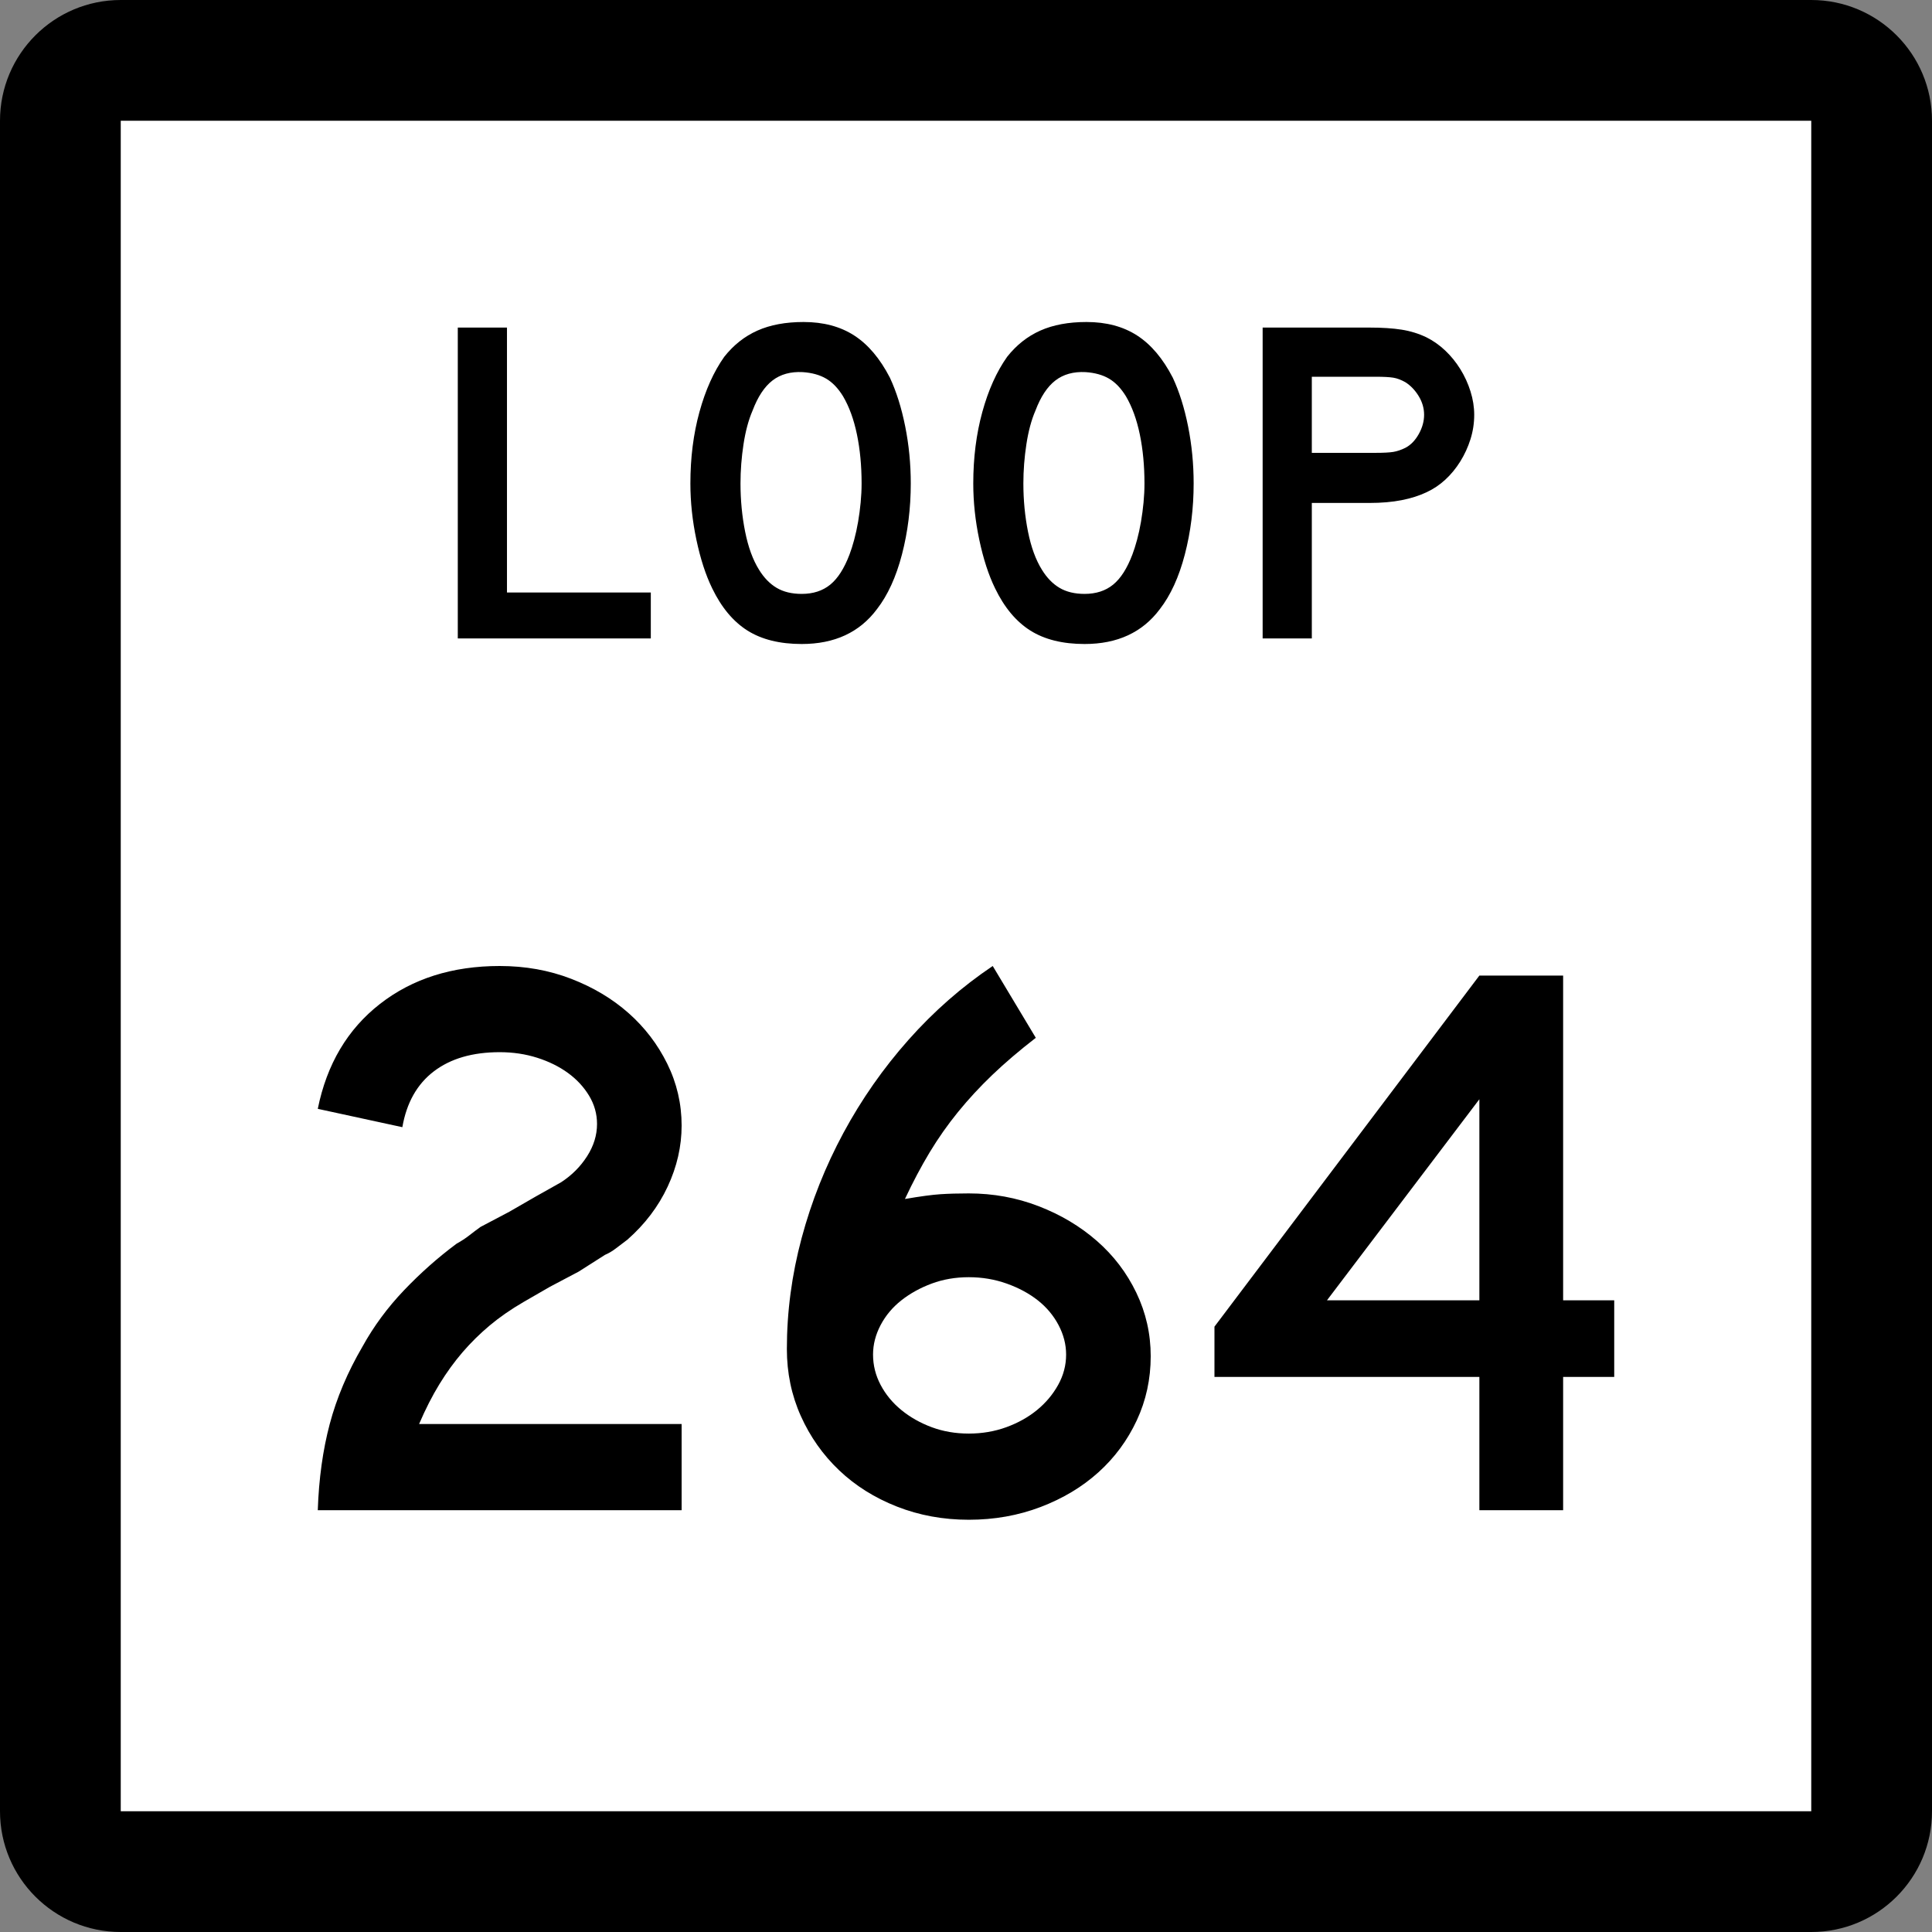
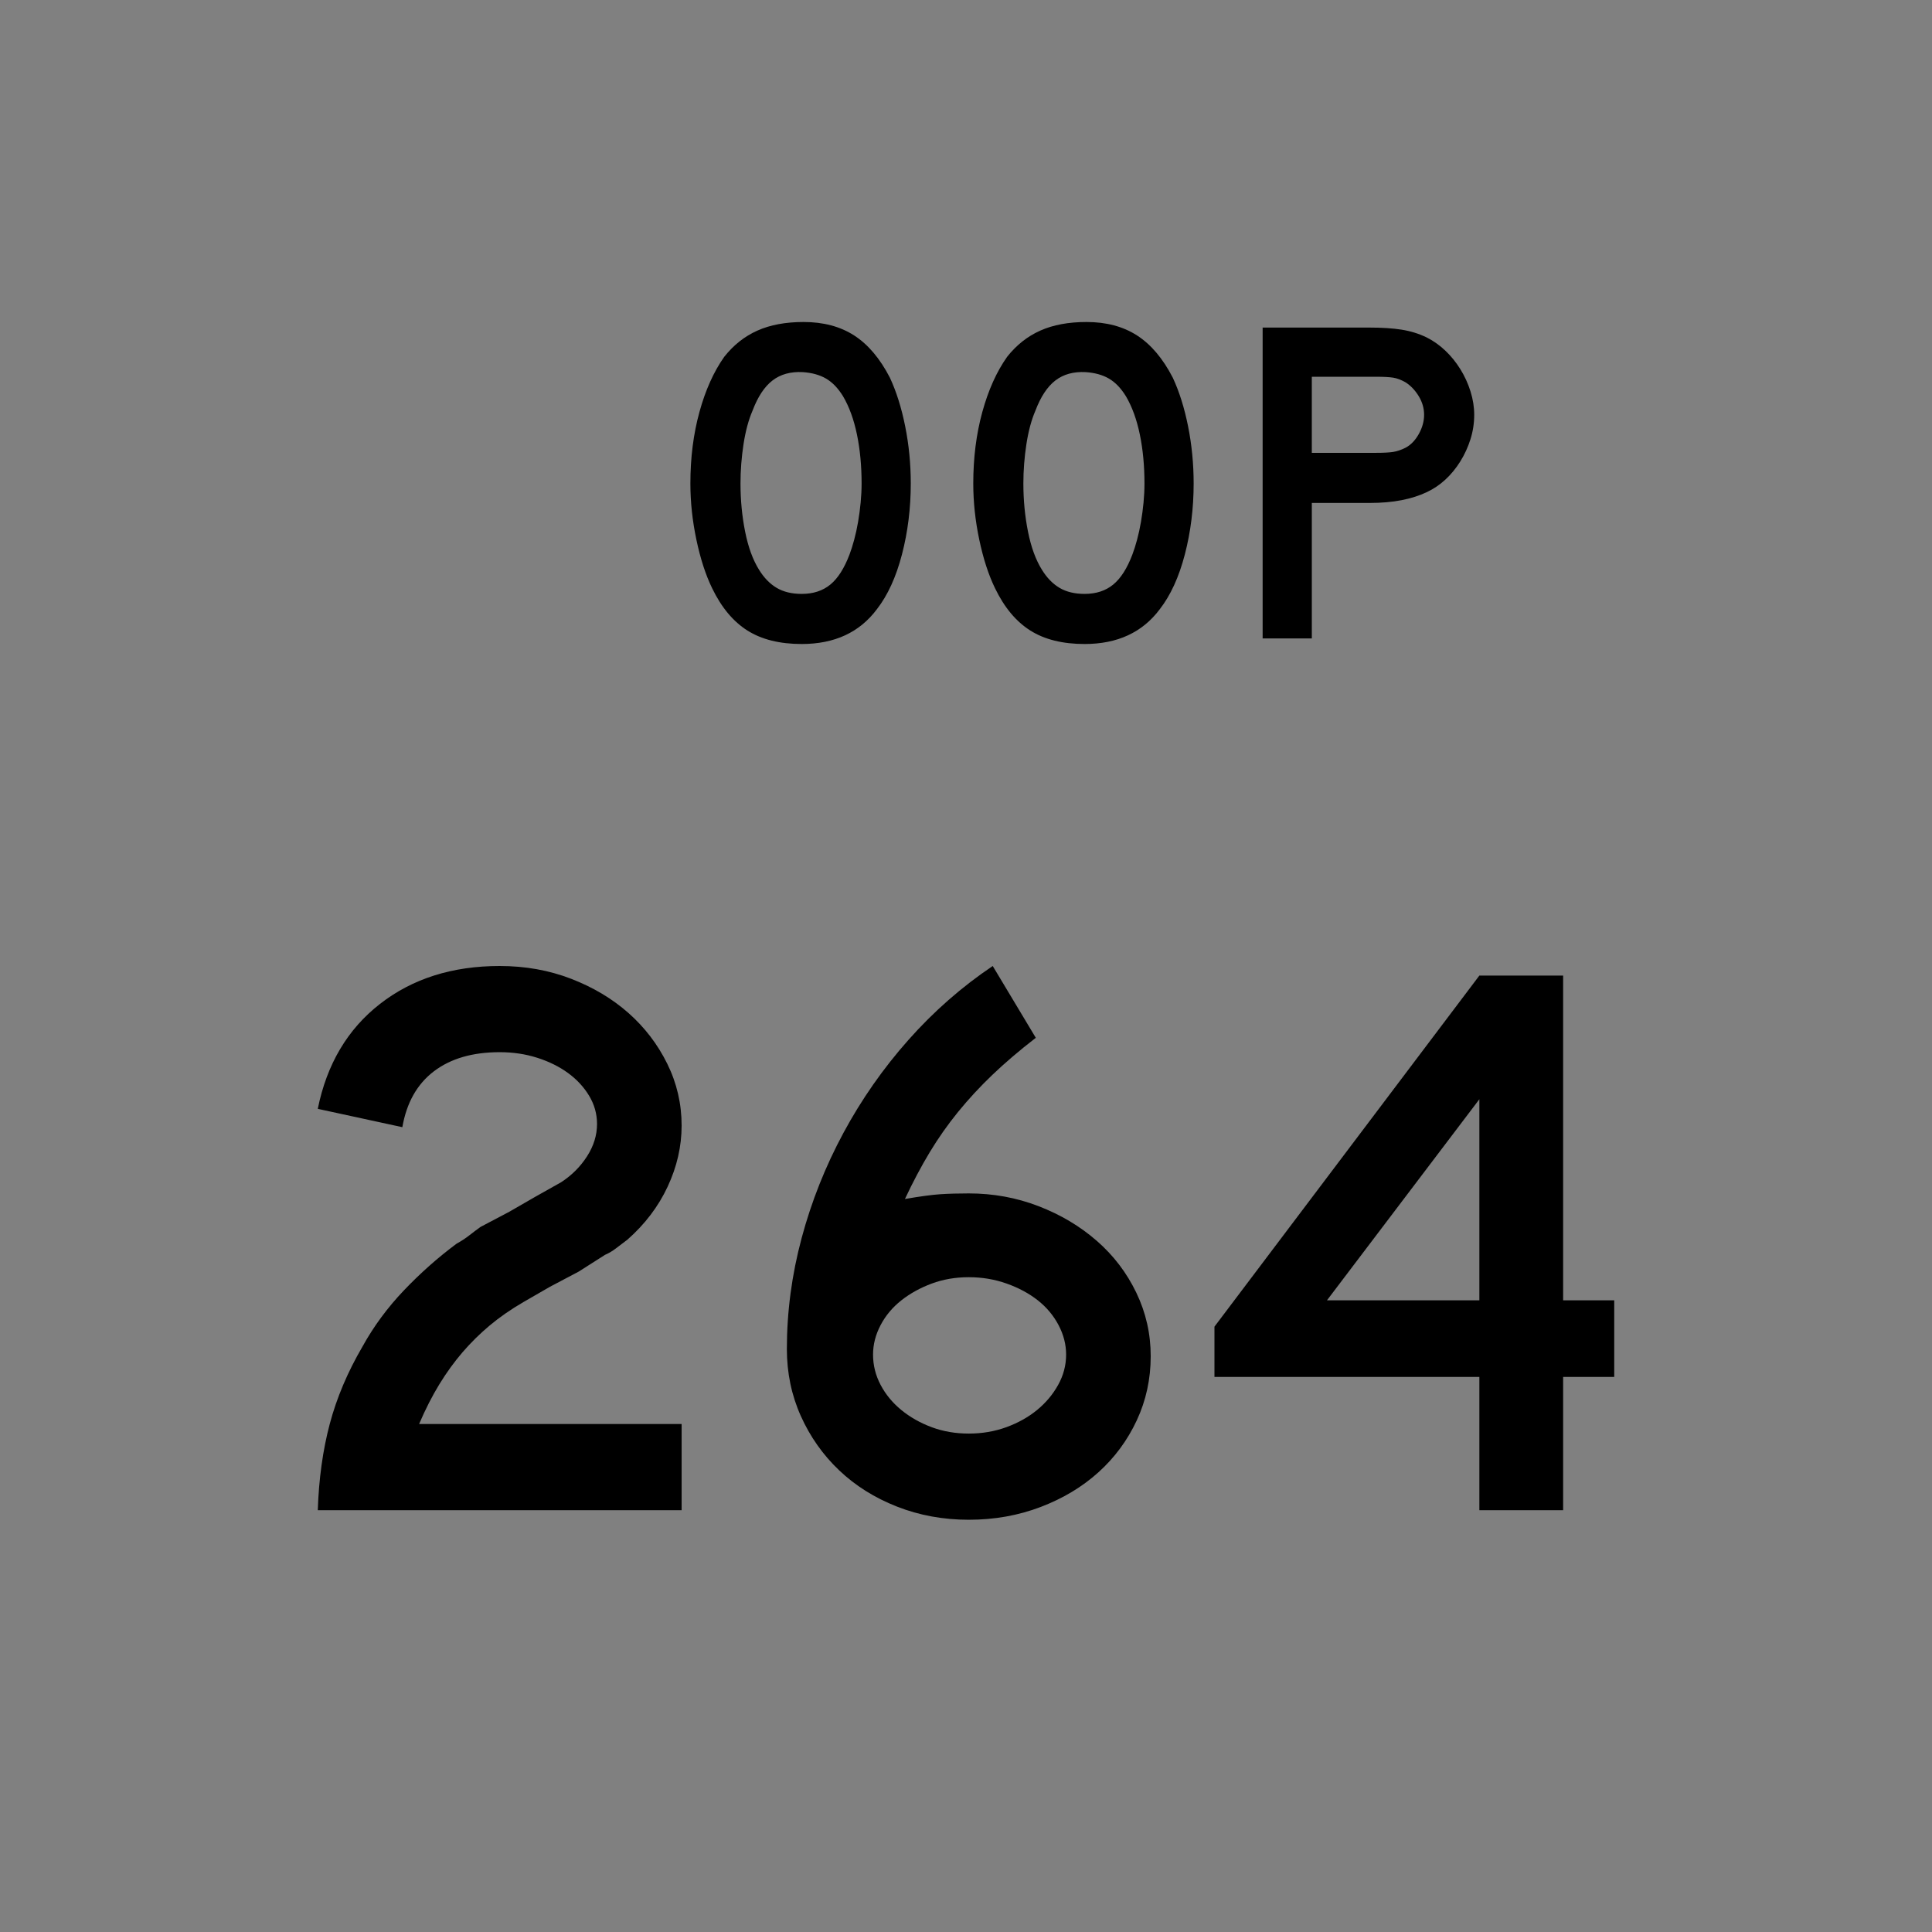
<svg xmlns="http://www.w3.org/2000/svg" xmlns:ns1="http://sodipodi.sourceforge.net/DTD/sodipodi-0.dtd" xmlns:ns2="http://www.inkscape.org/namespaces/inkscape" version="1.1" id="Layer_1" width="384" height="384" viewBox="0 0 384 384" overflow="visible" enable-background="new 0 0 384 384" xml:space="preserve" ns1:version="0.32" ns2:version="0.45" ns1:docname="Texas Loop 263.svg" ns1:docbase="M:\WP\up" ns2:output_extension="org.inkscape.output.svg.inkscape" ns1:modified="true">
  <rect x="0" y="0" width="384" height="384" fill="#808080" stroke="none" />
  <defs id="defs36" />
  <ns1:namedview ns2:window-height="573" ns2:window-width="851" ns2:pageshadow="2" ns2:pageopacity="0.0" guidetolerance="10.0" gridtolerance="10.0" objecttolerance="10.0" borderopacity="1.0" bordercolor="#666666" pagecolor="#ffffff" id="base" ns2:zoom="0.98177083" ns2:cx="192" ns2:cy="192" ns2:window-x="532" ns2:window-y="-11" ns2:current-layer="Layer_1" />
  <g id="g3">
    <g id="g5">
-       <path d="M0,24C0,10.745,10.745,0,24,0h336c13.255,0,24,10.745,24,24v336c0,13.255-10.745,24-24,24H24    c-13.255,0-24-10.745-24-24V24L0,24z" id="path7" />
      <path d="M192,192" id="path9" />
    </g>
    <g id="g11">
-       <polygon fill="#FFFFFF" points="24,24 360,24 360,360 24,360 24,24   " id="polygon13" />
-       <path fill="#FFFFFF" d="M192,192" id="path15" />
-     </g>
+       </g>
    <g id="g17">
-       <polygon fill-rule="evenodd" clip-rule="evenodd" points="90.99,126.894 90.99,65.107 100.765,65.107     100.765,117.764 129.353,117.764 129.353,126.894   " id="polygon19" />
      <path fill-rule="evenodd" clip-rule="evenodd" d="M181.023,96.093c0,4.918-0.584,9.621-1.752,14.109    s-2.828,8.115-4.98,10.882c-3.443,4.611-8.423,6.917-14.939,6.917    c-4.365,0-7.961-0.892-10.79-2.674c-2.828-1.783-5.165-4.58-7.009-8.392    c-1.291-2.644-2.336-5.856-3.135-9.637s-1.199-7.516-1.199-11.205    c0-5.103,0.599-9.837,1.798-14.202c1.199-4.365,2.844-8.022,4.934-10.974    c1.844-2.336,4.042-4.073,6.593-5.21c2.552-1.138,5.61-1.706,9.176-1.706    c3.935,0,7.286,0.891,10.052,2.674s5.133,4.58,7.101,8.392    c1.291,2.767,2.306,5.995,3.043,9.684    C180.655,88.438,181.023,92.22,181.023,96.093z M171.249,96.093    c0-3.504-0.308-6.748-0.922-9.729c-0.615-2.981-1.537-5.518-2.767-7.607    c-0.984-1.599-2.105-2.767-3.366-3.505c-1.26-0.737-2.812-1.168-4.657-1.291    c-2.398-0.123-4.396,0.431-5.995,1.66c-1.598,1.229-2.92,3.228-3.965,5.994    c-0.799,1.845-1.398,4.073-1.798,6.686c-0.399,2.613-0.599,5.211-0.599,7.793    c0,3.32,0.307,6.517,0.922,9.591c0.615,3.074,1.537,5.594,2.766,7.562    c0.984,1.599,2.152,2.798,3.504,3.597c1.353,0.799,3.013,1.199,4.98,1.199    c2.275,0,4.165-0.615,5.671-1.845s2.782-3.228,3.827-5.994    c0.308-0.799,0.615-1.768,0.922-2.905c0.307-1.137,0.568-2.336,0.784-3.597    s0.384-2.536,0.507-3.827C171.187,98.583,171.249,97.322,171.249,96.093z" id="path21" />
      <path fill-rule="evenodd" clip-rule="evenodd" d="M237.247,96.093c0,4.918-0.584,9.621-1.752,14.109    s-2.828,8.115-4.979,10.882c-3.442,4.611-8.423,6.917-14.939,6.917    c-4.365,0-7.962-0.892-10.79-2.674c-2.828-1.783-5.164-4.58-7.008-8.392    c-1.291-2.644-2.337-5.856-3.136-9.637c-0.8-3.781-1.199-7.516-1.199-11.205    c0-5.103,0.6-9.837,1.798-14.202c1.199-4.365,2.844-8.022,4.935-10.974    c1.845-2.336,4.042-4.073,6.593-5.21c2.553-1.138,5.611-1.706,9.177-1.706    c3.935,0,7.285,0.891,10.052,2.674s5.133,4.58,7.101,8.392    c1.291,2.767,2.306,5.995,3.044,9.684    C236.879,88.438,237.247,92.22,237.247,96.093z M227.473,96.093    c0-3.504-0.308-6.748-0.923-9.729c-0.614-2.981-1.537-5.518-2.766-7.607    c-0.984-1.599-2.106-2.767-3.367-3.505c-1.26-0.737-2.812-1.168-4.656-1.291    c-2.398-0.123-4.396,0.431-5.994,1.66c-1.599,1.229-2.92,3.228-3.966,5.994    c-0.799,1.845-1.398,4.073-1.798,6.686c-0.4,2.613-0.6,5.211-0.6,7.793    c0,3.32,0.307,6.517,0.922,9.591c0.615,3.074,1.537,5.594,2.768,7.562    c0.982,1.599,2.15,2.798,3.504,3.597c1.352,0.799,3.012,1.199,4.979,1.199    c2.274,0,4.165-0.615,5.671-1.845c1.507-1.229,2.782-3.228,3.828-5.994    c0.307-0.799,0.614-1.768,0.922-2.905c0.307-1.137,0.568-2.336,0.783-3.597    c0.216-1.26,0.385-2.536,0.508-3.827    C227.411,98.583,227.473,97.322,227.473,96.093z" id="path23" />
      <path fill-rule="evenodd" clip-rule="evenodd" d="M293.011,82.444c0,1.66-0.246,3.273-0.738,4.841    c-0.491,1.568-1.168,3.043-2.028,4.427s-1.86,2.597-2.997,3.643    c-1.138,1.045-2.383,1.875-3.734,2.49c-1.414,0.676-3.059,1.199-4.935,1.568    c-1.875,0.369-4.011,0.553-6.409,0.553h-11.436v26.928h-9.774V65.107h21.21    c2.521,0,4.657,0.138,6.409,0.415c1.753,0.277,3.397,0.784,4.935,1.522    c1.352,0.676,2.597,1.552,3.734,2.628c1.137,1.076,2.137,2.306,2.997,3.688    c0.86,1.384,1.537,2.859,2.028,4.427    C292.765,79.355,293.011,80.907,293.011,82.444z M283.051,82.444    c0-1.291-0.354-2.521-1.061-3.688c-0.707-1.168-1.583-2.091-2.628-2.767    c-0.861-0.492-1.676-0.8-2.443-0.923c-0.77-0.123-1.922-0.184-3.459-0.184    h-12.727v15.124h12.727c1.537,0,2.689-0.062,3.459-0.184    c0.768-0.123,1.582-0.4,2.443-0.83c1.045-0.553,1.921-1.46,2.628-2.72    C282.697,85.011,283.051,83.735,283.051,82.444z" id="path25" />
    </g>
  </g>
  <path style="font-size:158.592px;font-style:normal;font-variant:normal;font-weight:normal;font-stretch:normal;text-align:start;line-height:125%;writing-mode:lr-tb;text-anchor:start;fill:#000000;fill-opacity:1;stroke:none;stroke-width:1px;stroke-linecap:butt;stroke-linejoin:miter;stroke-opacity:1;font-family:Roadgeek 2005 Series D" d="M 63.161,300.161 C 63.371,293.924 64.163,288.215 65.537,283.033 C 66.912,277.851 69.08,272.724 72.042,267.652 C 74.262,263.631 77.01,259.903 80.287,256.467 C 83.563,253.031 87.052,249.938 90.753,247.189 C 91.705,246.663 92.551,246.109 93.291,245.526 C 94.032,244.944 94.772,244.388 95.51,243.859 L 101.221,240.849 L 106.453,237.833 L 111.53,234.978 C 113.644,233.603 115.361,231.885 116.682,229.823 C 118.004,227.762 118.664,225.621 118.664,223.401 C 118.664,221.394 118.136,219.518 117.079,217.772 C 116.022,216.027 114.622,214.52 112.878,213.252 C 111.134,211.984 109.099,210.98 106.773,210.239 C 104.446,209.499 101.962,209.128 99.319,209.128 C 93.928,209.128 89.566,210.397 86.235,212.935 C 82.903,215.473 80.815,219.173 79.97,224.035 L 63.161,220.391 C 64.958,211.508 69.081,204.556 75.529,199.533 C 81.977,194.511 89.907,192 99.319,192 C 104.395,192 109.126,192.846 113.512,194.539 C 117.899,196.231 121.704,198.504 124.929,201.358 C 128.154,204.212 130.719,207.568 132.622,211.427 C 134.526,215.286 135.478,219.384 135.478,223.72 C 135.478,227.844 134.553,231.888 132.702,235.852 C 130.852,239.815 128.183,243.332 124.695,246.4 C 123.849,247.032 123.083,247.613 122.396,248.142 C 121.708,248.672 120.994,249.094 120.252,249.41 L 115.02,252.74 L 109.309,255.755 L 104.077,258.771 C 101.538,260.248 99.29,261.807 97.335,263.446 C 95.38,265.085 93.583,266.856 91.943,268.76 C 90.304,270.664 88.771,272.779 87.343,275.105 C 85.915,277.431 84.568,280.074 83.3,283.033 L 135.478,283.033 L 135.478,300.161 L 63.161,300.161 z M 228.713,269.554 C 228.713,274.1 227.787,278.355 225.937,282.319 C 224.086,286.283 221.549,289.719 218.324,292.628 C 215.099,295.536 211.267,297.836 206.827,299.527 C 202.387,301.218 197.629,302.063 192.554,302.063 C 187.479,302.063 182.72,301.191 178.279,299.447 C 173.838,297.703 170.005,295.298 166.782,292.231 C 163.559,289.164 161.022,285.569 159.171,281.445 C 157.321,277.322 156.396,272.882 156.396,268.126 C 156.396,260.724 157.373,253.376 159.329,246.081 C 161.284,238.785 164.059,231.807 167.653,225.146 C 171.248,218.485 175.556,212.326 180.578,206.67 C 185.6,201.014 191.178,196.124 197.312,192 L 205.873,206.273 C 202.595,208.812 199.714,211.271 197.229,213.649 C 194.745,216.027 192.472,218.485 190.41,221.022 C 188.348,223.56 186.472,226.23 184.781,229.032 C 183.091,231.835 181.452,234.926 179.864,238.308 C 182.933,237.782 185.285,237.466 186.923,237.359 C 188.56,237.253 190.437,237.199 192.554,237.199 C 197.417,237.199 202.042,238.046 206.43,239.738 C 210.818,241.43 214.677,243.73 218.007,246.637 C 221.337,249.544 223.953,252.981 225.857,256.946 C 227.761,260.911 228.713,265.114 228.713,269.554 L 228.713,269.554 z M 211.899,269.234 C 211.899,267.227 211.397,265.272 210.394,263.368 C 209.39,261.465 208.017,259.826 206.273,258.451 C 204.529,257.077 202.467,255.967 200.087,255.121 C 197.708,254.276 195.197,253.853 192.554,253.853 C 189.912,253.853 187.454,254.276 185.181,255.121 C 182.908,255.967 180.898,257.077 179.153,258.451 C 177.407,259.826 176.033,261.465 175.029,263.368 C 174.026,265.272 173.524,267.227 173.524,269.234 C 173.524,271.351 174.026,273.36 175.029,275.262 C 176.033,277.164 177.407,278.829 179.153,280.257 C 180.898,281.685 182.908,282.821 185.181,283.667 C 187.454,284.512 189.912,284.935 192.554,284.935 C 195.197,284.935 197.681,284.512 200.008,283.667 C 202.334,282.821 204.369,281.685 206.113,280.257 C 207.857,278.829 209.257,277.164 210.314,275.262 C 211.371,273.36 211.899,271.351 211.899,269.234 L 211.899,269.234 z M 310.685,273.677 L 310.685,300.161 L 294.036,300.161 L 294.036,273.677 L 241.383,273.677 L 241.383,263.683 L 294.036,193.902 L 310.685,193.902 L 310.685,258.451 L 320.839,258.451 L 320.839,273.677 L 310.685,273.677 z M 294.036,218.484 L 263.743,258.451 L 294.036,258.451 L 294.036,218.484 z " id="text2169" />
</svg>